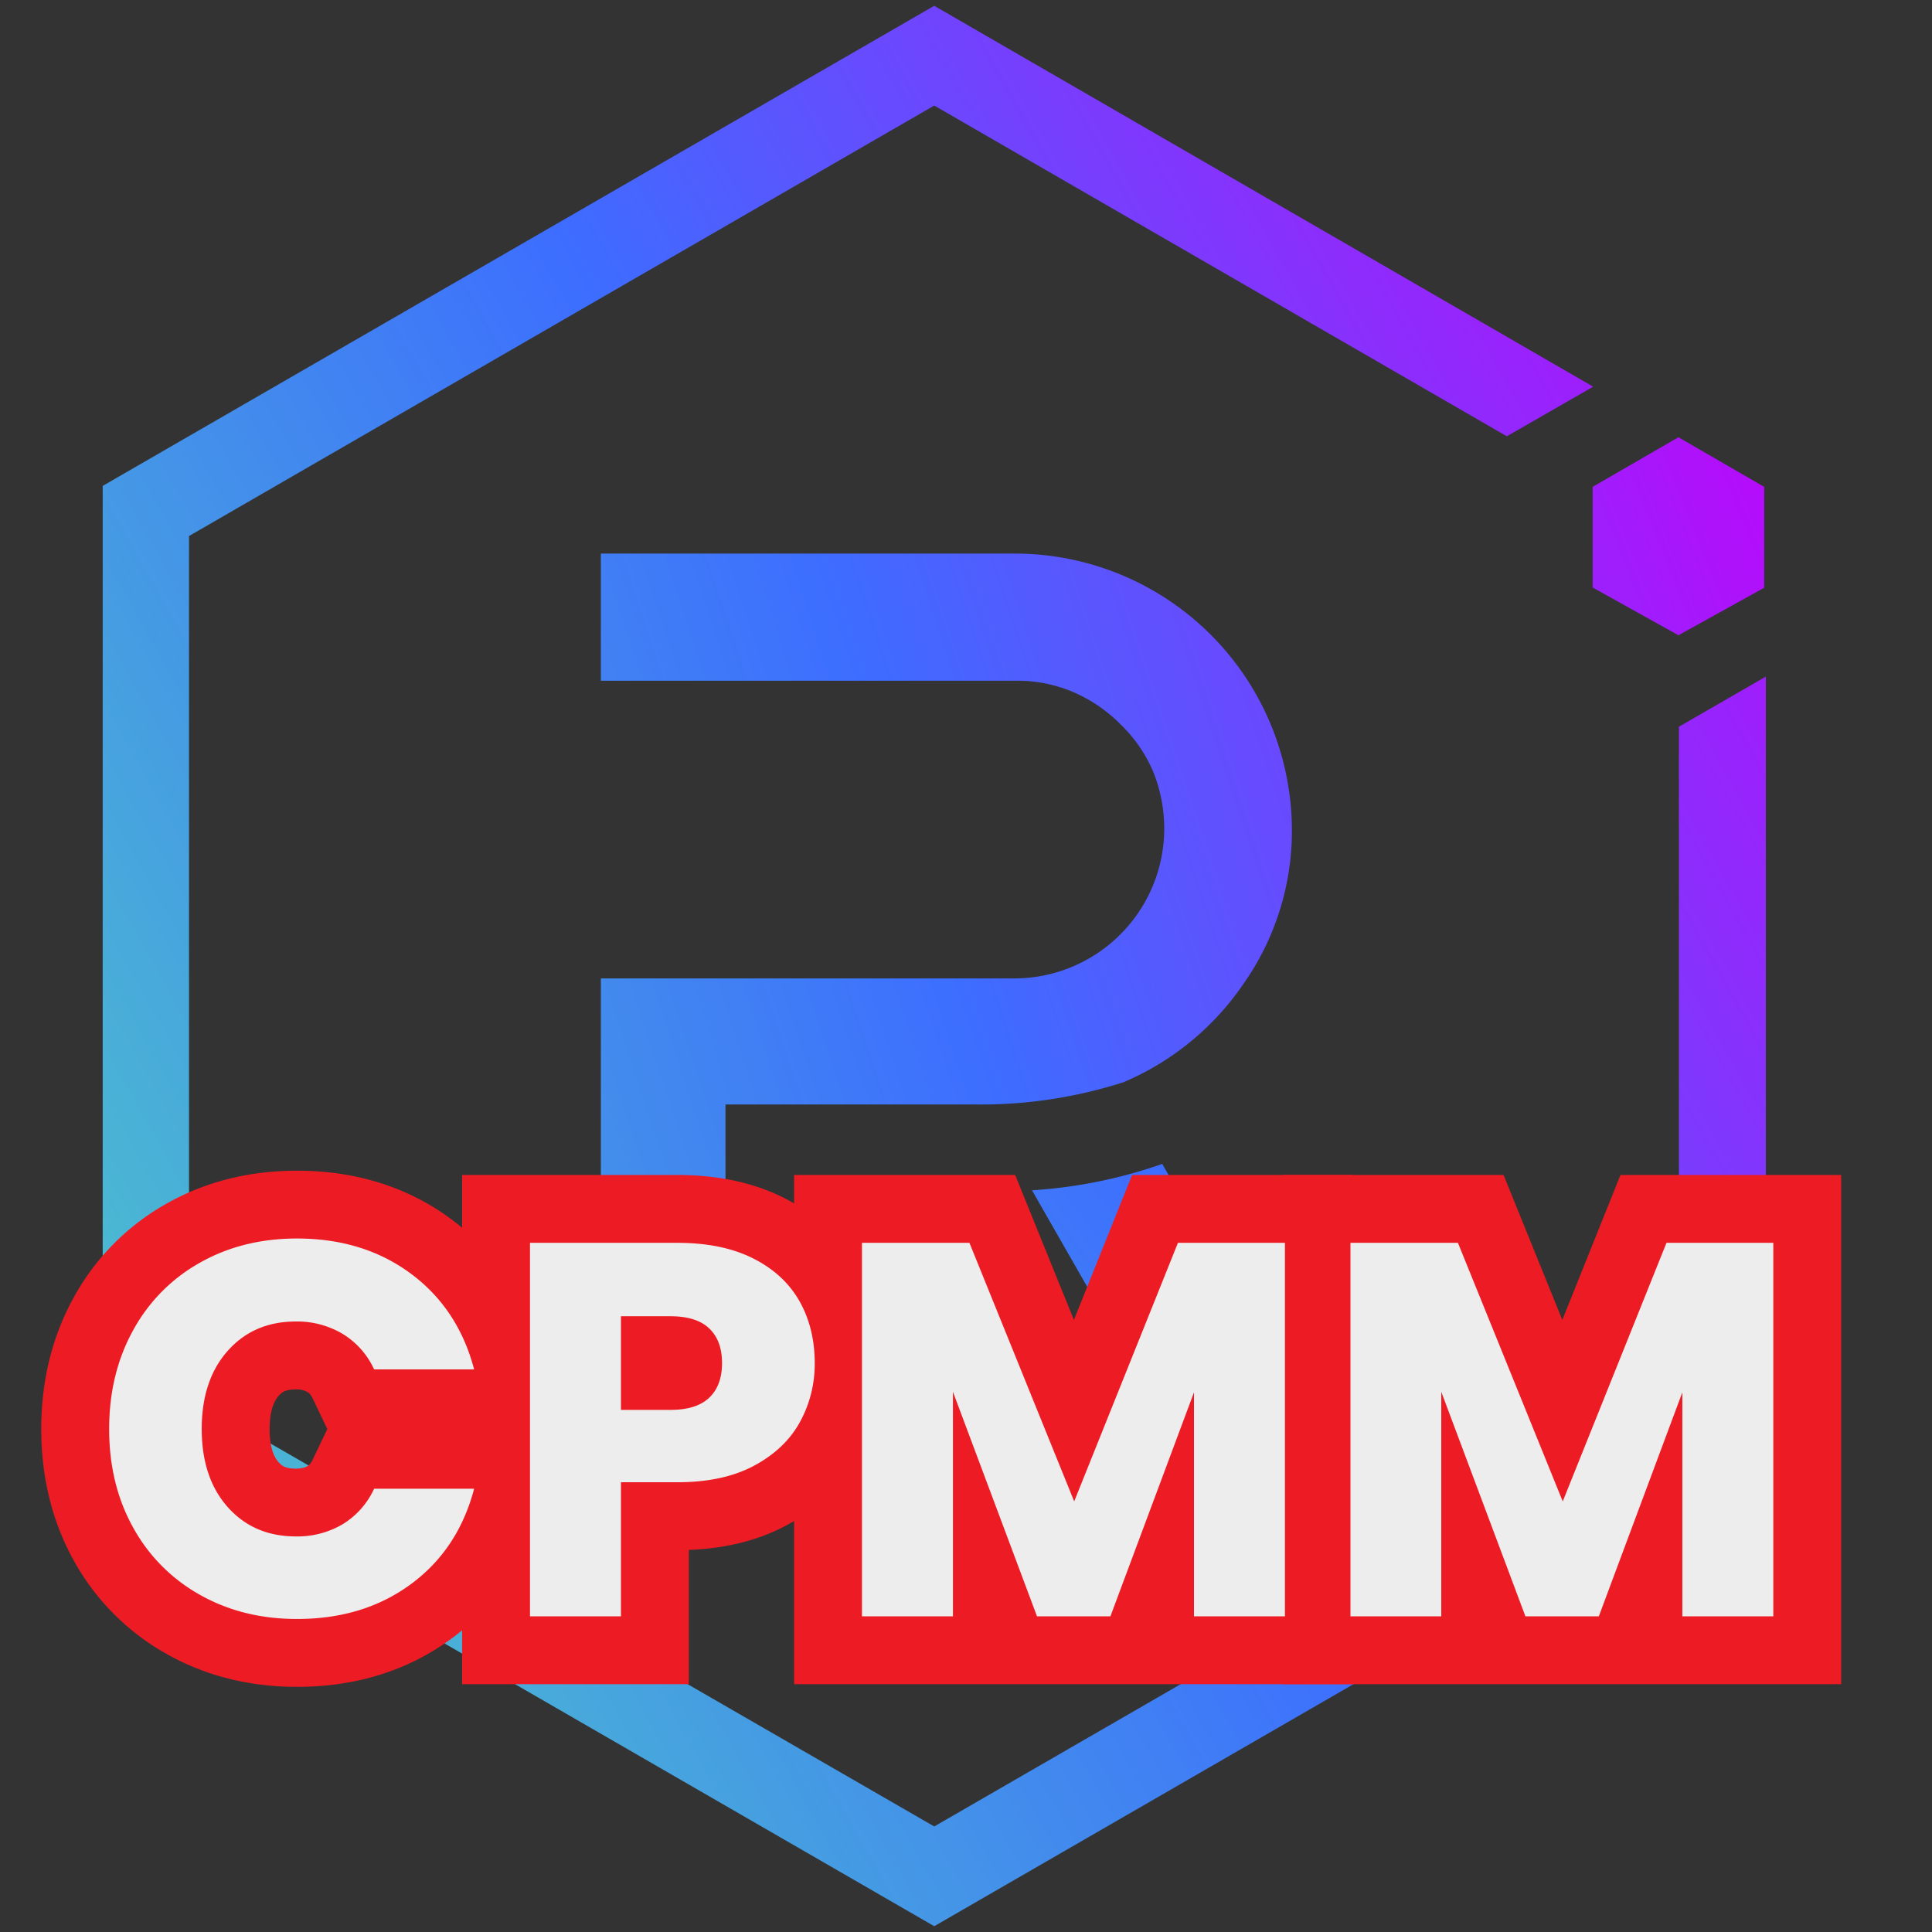
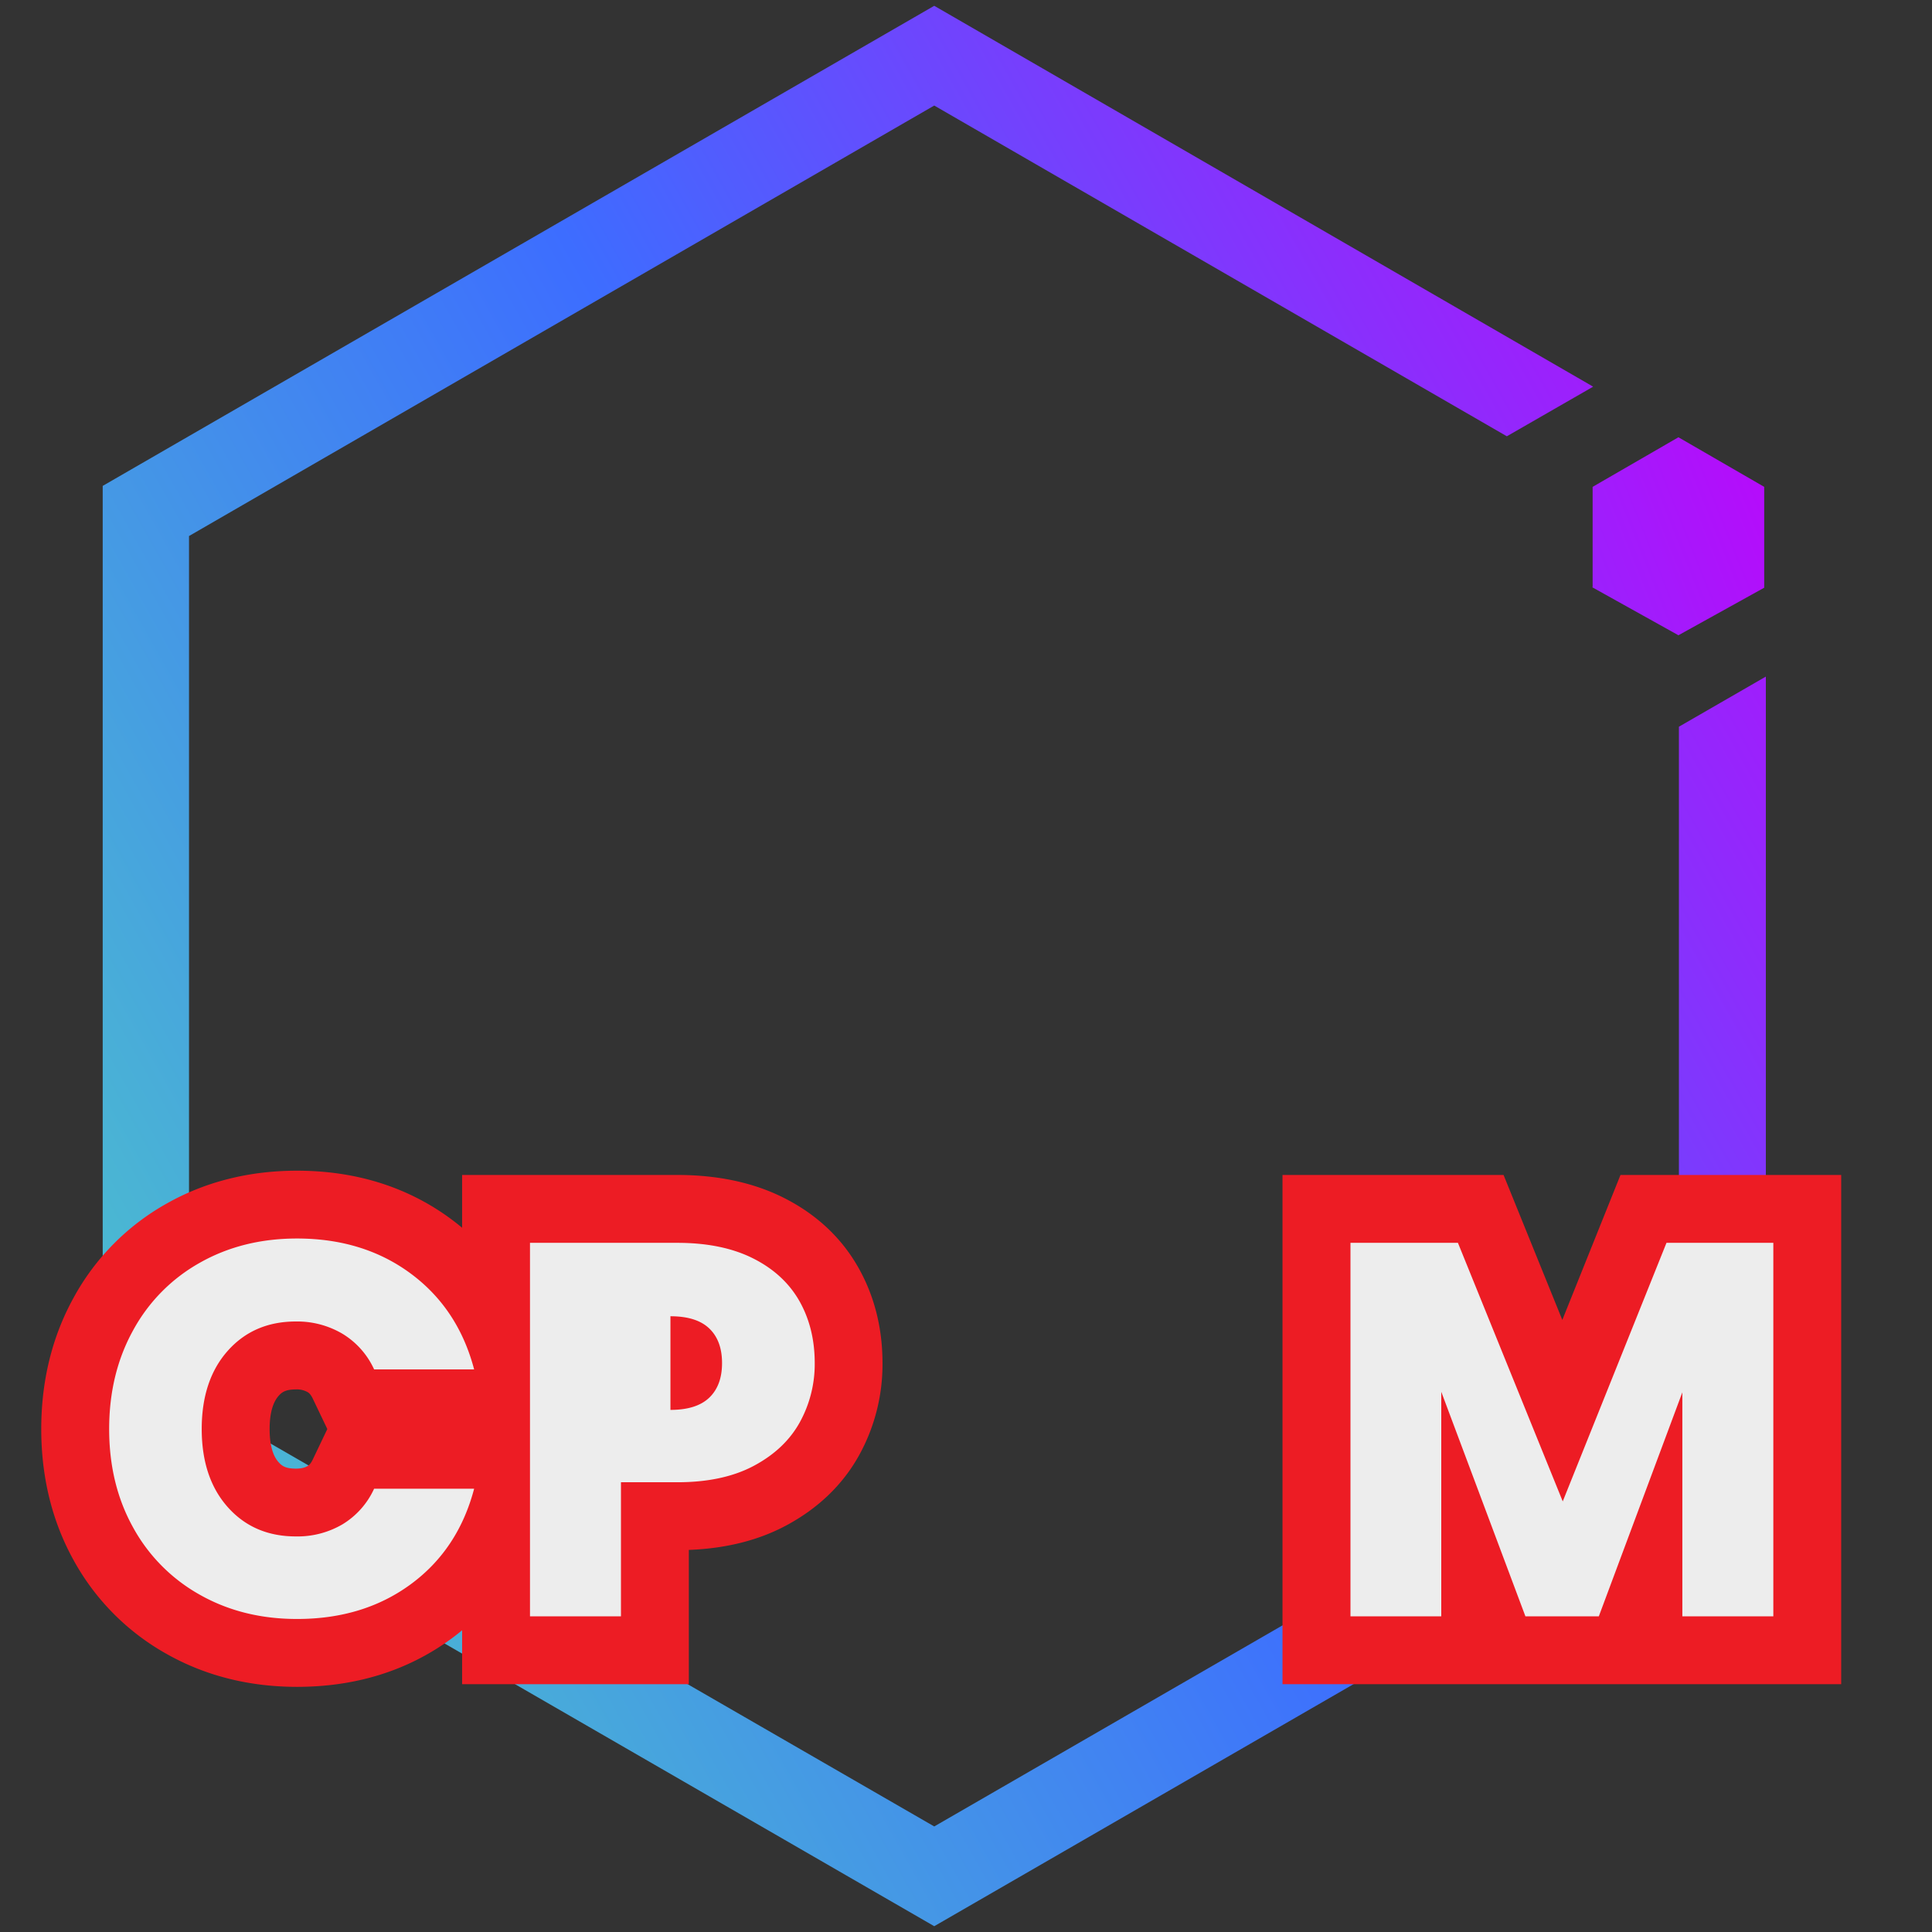
<svg xmlns="http://www.w3.org/2000/svg" xmlns:xlink="http://www.w3.org/1999/xlink" viewBox="0 0 1000 1000">
  <rect x="0" y="0" width="1000" height="1000" fill="#333333" stroke="none" />
  <defs>
    <style>.cls-1{fill:url(#linear-gradient);}.cls-2{fill:url(#linear-gradient-2);}.cls-3{fill:url(#linear-gradient-3);}.cls-4{fill:url(#linear-gradient-4);}.cls-5{fill:#ed1c24;}.cls-6{fill:#ededed;}</style>
    <linearGradient id="linear-gradient" x1="957.35" y1="768.76" x2="23.02" y2="242.7" gradientTransform="matrix(1, 0, 0, -1, 0, 1002)" gradientUnits="userSpaceOnUse">
      <stop offset="0" stop-color="#b50cfb" />
      <stop offset="0.49" stop-color="#3d6dff" />
      <stop offset="1" stop-color="#4dc5ca" />
    </linearGradient>
    <linearGradient id="linear-gradient-2" x1="975.58" y1="705.59" x2="-32.98" y2="373.4" xlink:href="#linear-gradient" />
    <linearGradient id="linear-gradient-3" x1="1065.93" y1="706.43" x2="181.24" y2="0.5" xlink:href="#linear-gradient" />
    <linearGradient id="linear-gradient-4" x1="915.99" y1="743.31" x2="3.07" y2="378.24" xlink:href="#linear-gradient" />
  </defs>
  <g id="Layer_1_copy_2" data-name="Layer 1 copy 2">
    <path class="cls-1" d="M869,376.15V722.82L483.56,945.37,97.83,722.82V277.45L483.56,54.63,779.94,225.82l44.67-25.68L483.56,3,53.16,251.5v497L483.56,997,914,748.5V350.2Z" />
-     <path class="cls-2" d="M375.51,722.81H311V506.42H526.1a77.65,77.65,0,0,0,76.51-77.31A78.92,78.92,0,0,0,597,399.69a74.59,74.59,0,0,0-16.85-24.61,77.7,77.7,0,0,0-24.61-16.85,74,74,0,0,0-29.43-5.89H311v-65.8H526.37a143.39,143.39,0,0,1,142.31,142.3,137.49,137.49,0,0,1-25.15,80.52,142.34,142.34,0,0,1-62.06,50.82,242.09,242.09,0,0,1-77,11.5H375.51Z" />
-     <path class="cls-3" d="M667.32,717.47H592.16l-58-101.38a251.71,251.71,0,0,0,67.41-13.64Z" />
    <path class="cls-4" d="M824.08,303.93l44.67,24.88,44.4-24.61V252l-44.4-25.67L824.34,252v51.9Z" />
    <path class="cls-5" d="M153.71,873.11c-24.78,0-47.51-5.75-67.55-17.08a123.86,123.86,0,0,1-48-48.36c-11.15-20.08-16.81-43-16.81-68S27,691.76,38.14,671.61a123.66,123.66,0,0,1,48-48.58c20-11.33,42.78-17.08,67.55-17.08,30.53,0,57.4,8.45,79.85,25.09,22.84,16.94,38.26,40.1,45.82,68.85l9.34,35.49H291l-1.13,4.29L291,744h-2.26l-9.34,35.49c-7.58,28.8-23,51.94-45.92,68.79C211,864.74,184.2,873.11,153.71,873.11Zm-.55-153.94c-5.55,0-7.37,1.54-9,3.39-3,3.42-4.6,9.18-4.6,17.11s1.55,13.69,4.59,17.11c1.66,1.86,3.47,3.38,9,3.38,3.4,0,5.1-.77,6.07-1.36.49-.28,1.49-.89,2.7-3.42l7.5-15.71L161.93,724c-1.21-2.54-2.22-3.15-2.72-3.44A11.2,11.2,0,0,0,153.16,719.17Z" />
    <path class="cls-5" d="M239.19,871.73V608.16H350.6c20.85,0,39.29,3.93,54.81,11.69,16.95,8.48,30,20.62,38.78,36.08,8.35,14.69,12.59,31.37,12.59,49.59a97.28,97.28,0,0,1-12.12,47.74c-8.46,15.25-21.19,27.49-37.85,36.39-14.28,7.64-31.17,11.86-50.27,12.58v69.5Z" />
-     <polygon class="cls-5" points="411.02 871.73 411.02 608.16 525.45 608.16 555.86 683.2 585.97 608.16 700.21 608.16 700.21 871.73 411.02 871.73" />
    <polygon class="cls-5" points="663.82 871.73 663.82 608.16 778.24 608.16 808.65 683.2 838.76 608.16 953 608.16 953 871.73 663.82 871.73" />
    <path class="cls-6" d="M68.89,688.59a88.53,88.53,0,0,1,34.56-35q22.17-12.54,50.26-12.54,34.41,0,58.93,18.18t32.77,49.57H193.64a41.81,41.81,0,0,0-16.39-18.45A46.1,46.1,0,0,0,153.16,684q-21.76,0-35.25,15.15t-13.5,40.48q0,25.33,13.5,40.48t35.25,15.14A46,46,0,0,0,177.25,789a41.81,41.81,0,0,0,16.39-18.45h51.77q-8.26,31.4-32.77,49.43t-58.93,18q-28.1,0-50.26-12.53a88.79,88.79,0,0,1-34.56-34.84Q56.5,768.31,56.5,739.67T68.89,688.59Z" />
-     <path class="cls-6" d="M413.94,736.23q-7.72,13.9-23.69,22.44t-39.65,8.54H321.41V836.6H274.32V643.29H350.6q23.13,0,39.1,8t24,22q8,14.06,8,32.22A62.38,62.38,0,0,1,413.94,736.23Zm-46.82-12.81q6.61-6.33,6.61-17.9t-6.61-17.9q-6.6-6.33-20.1-6.33H321.41v48.47H347Q360.51,729.76,367.12,723.42Z" />
-     <path class="cls-6" d="M665.08,643.29V836.6H618V720.67L574.75,836.6h-38L493.24,720.39V836.6H446.15V643.29h55.63L556,777.12l53.7-133.83Z" />
+     <path class="cls-6" d="M413.94,736.23q-7.72,13.9-23.69,22.44t-39.65,8.54H321.41V836.6H274.32V643.29H350.6q23.13,0,39.1,8t24,22q8,14.06,8,32.22A62.38,62.38,0,0,1,413.94,736.23Zm-46.82-12.81q6.61-6.33,6.61-17.9t-6.61-17.9q-6.6-6.33-20.1-6.33v48.47H347Q360.51,729.76,367.12,723.42Z" />
    <path class="cls-6" d="M917.87,643.29V836.6H870.78V720.67L827.55,836.6h-38L746,720.39V836.6H699V643.29h55.62l54.25,133.83,53.7-133.83Z" />
  </g>
</svg>